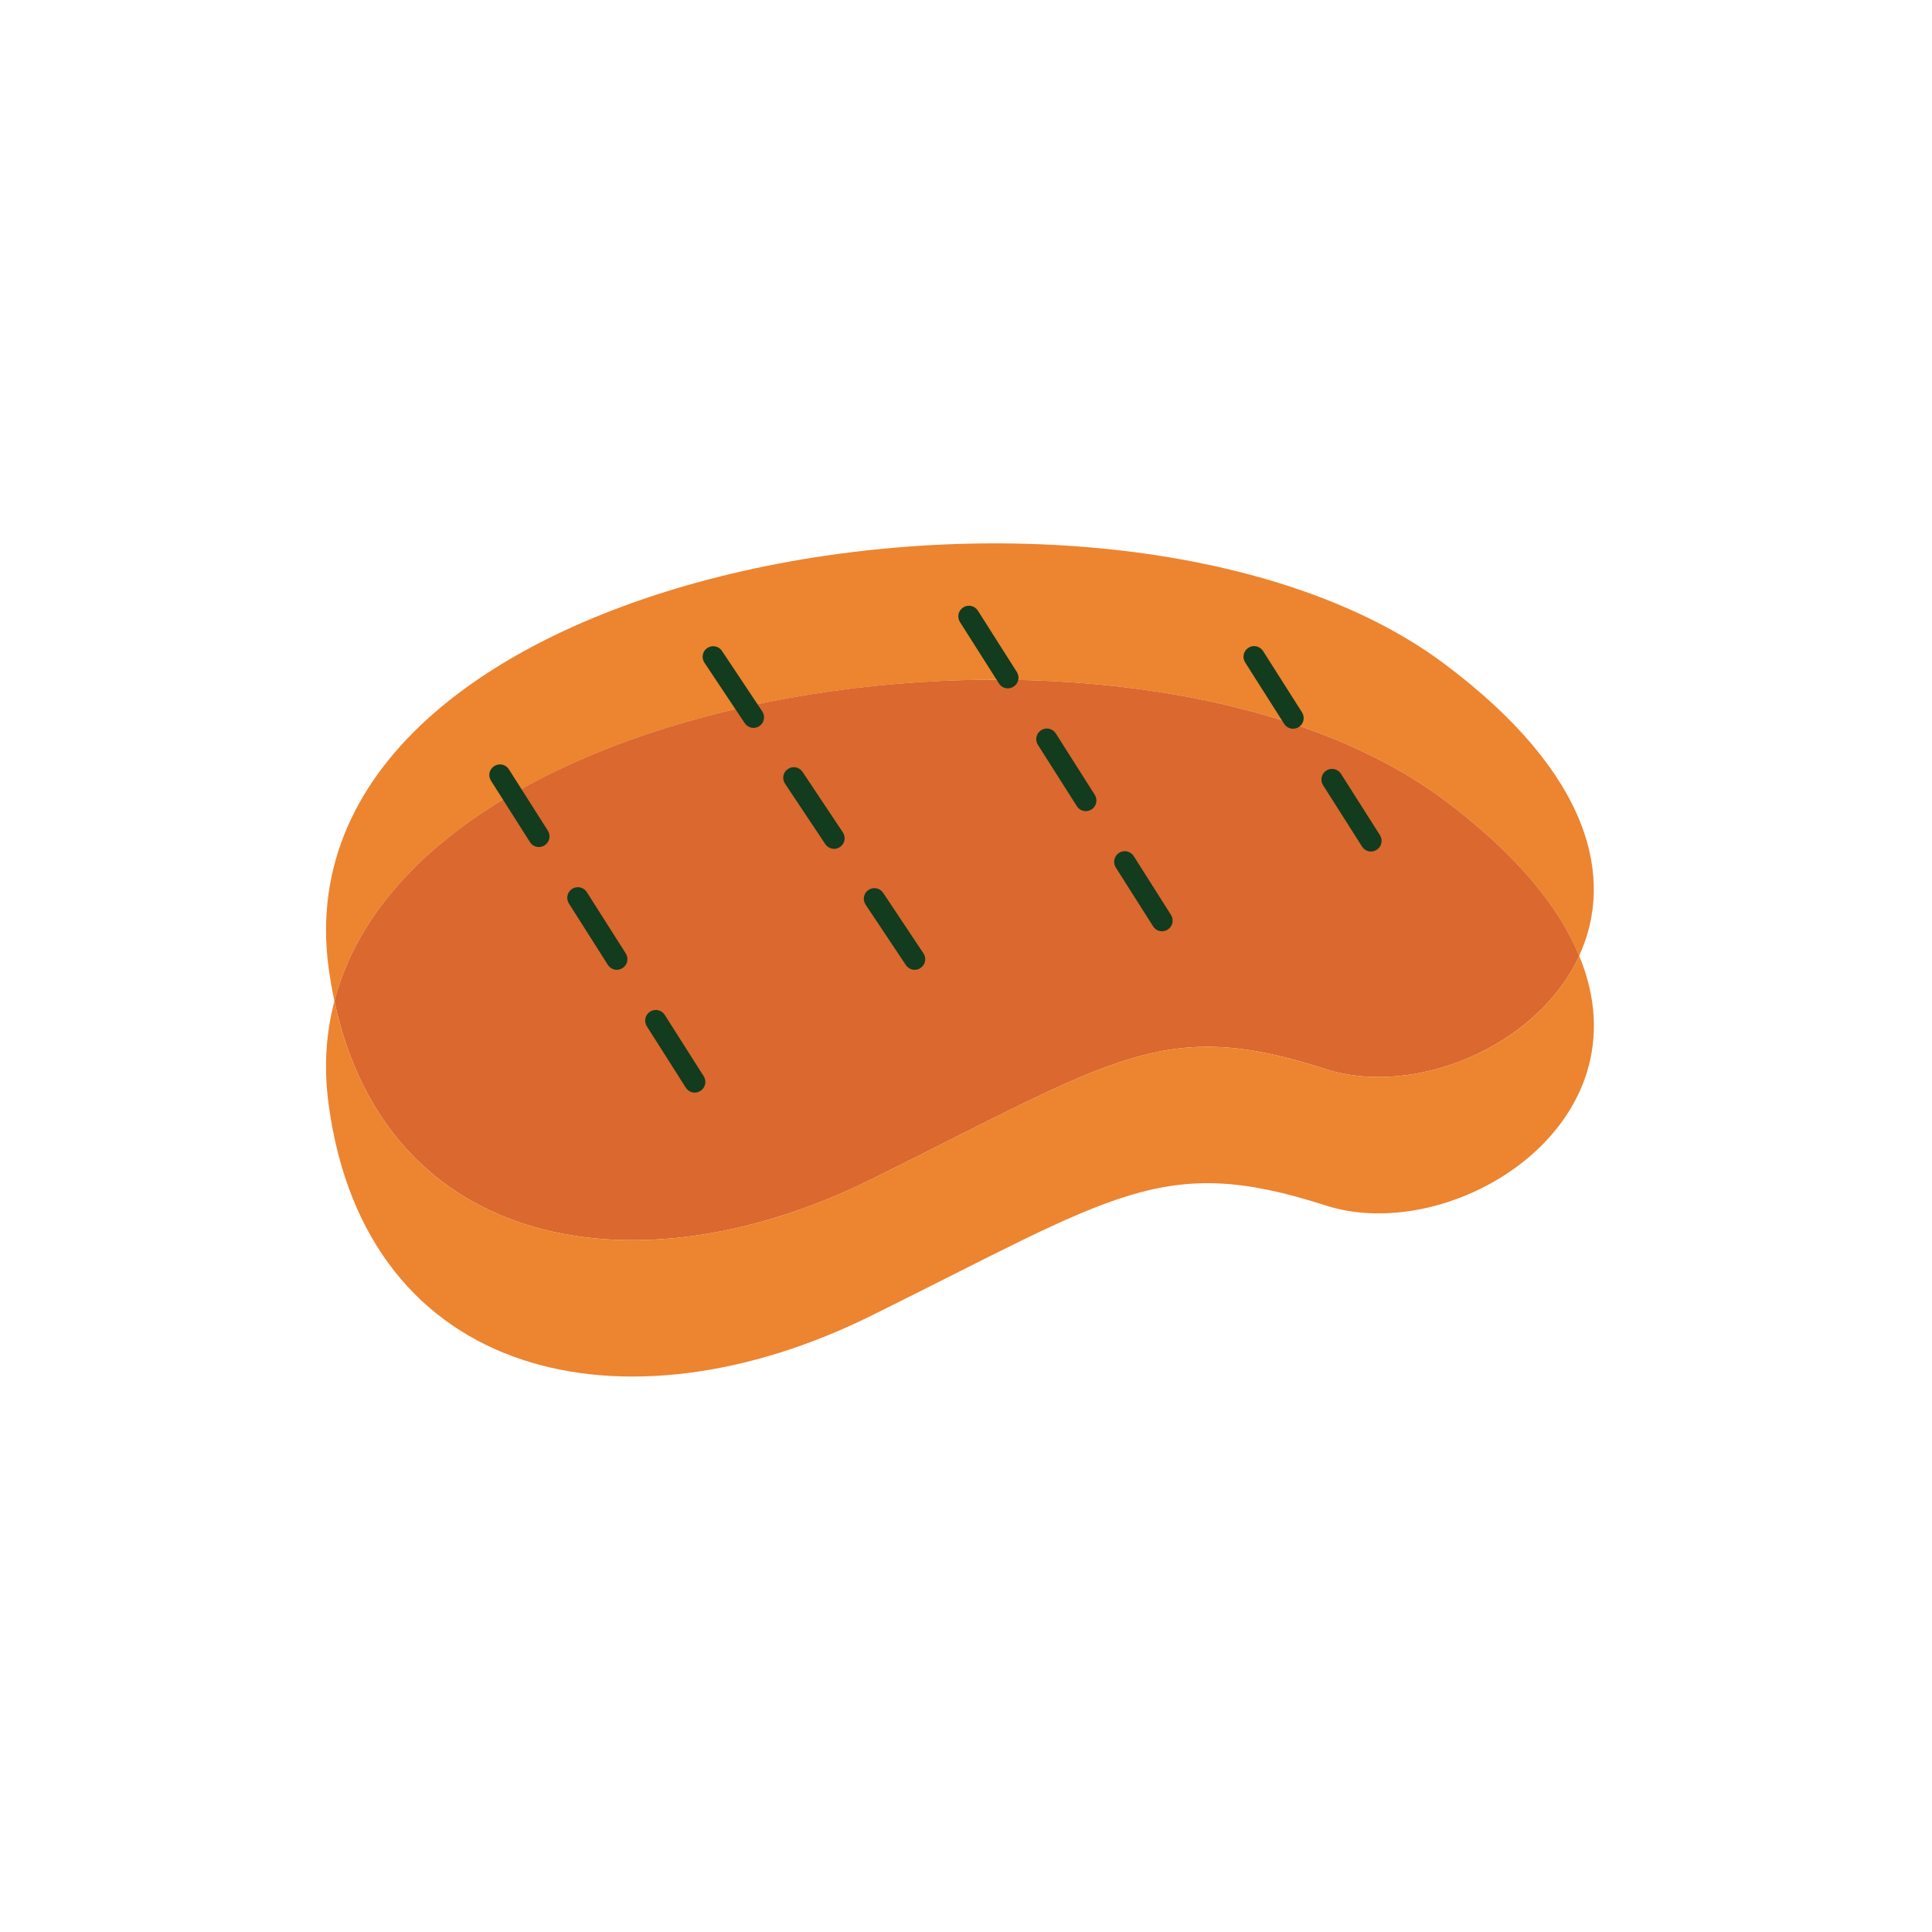
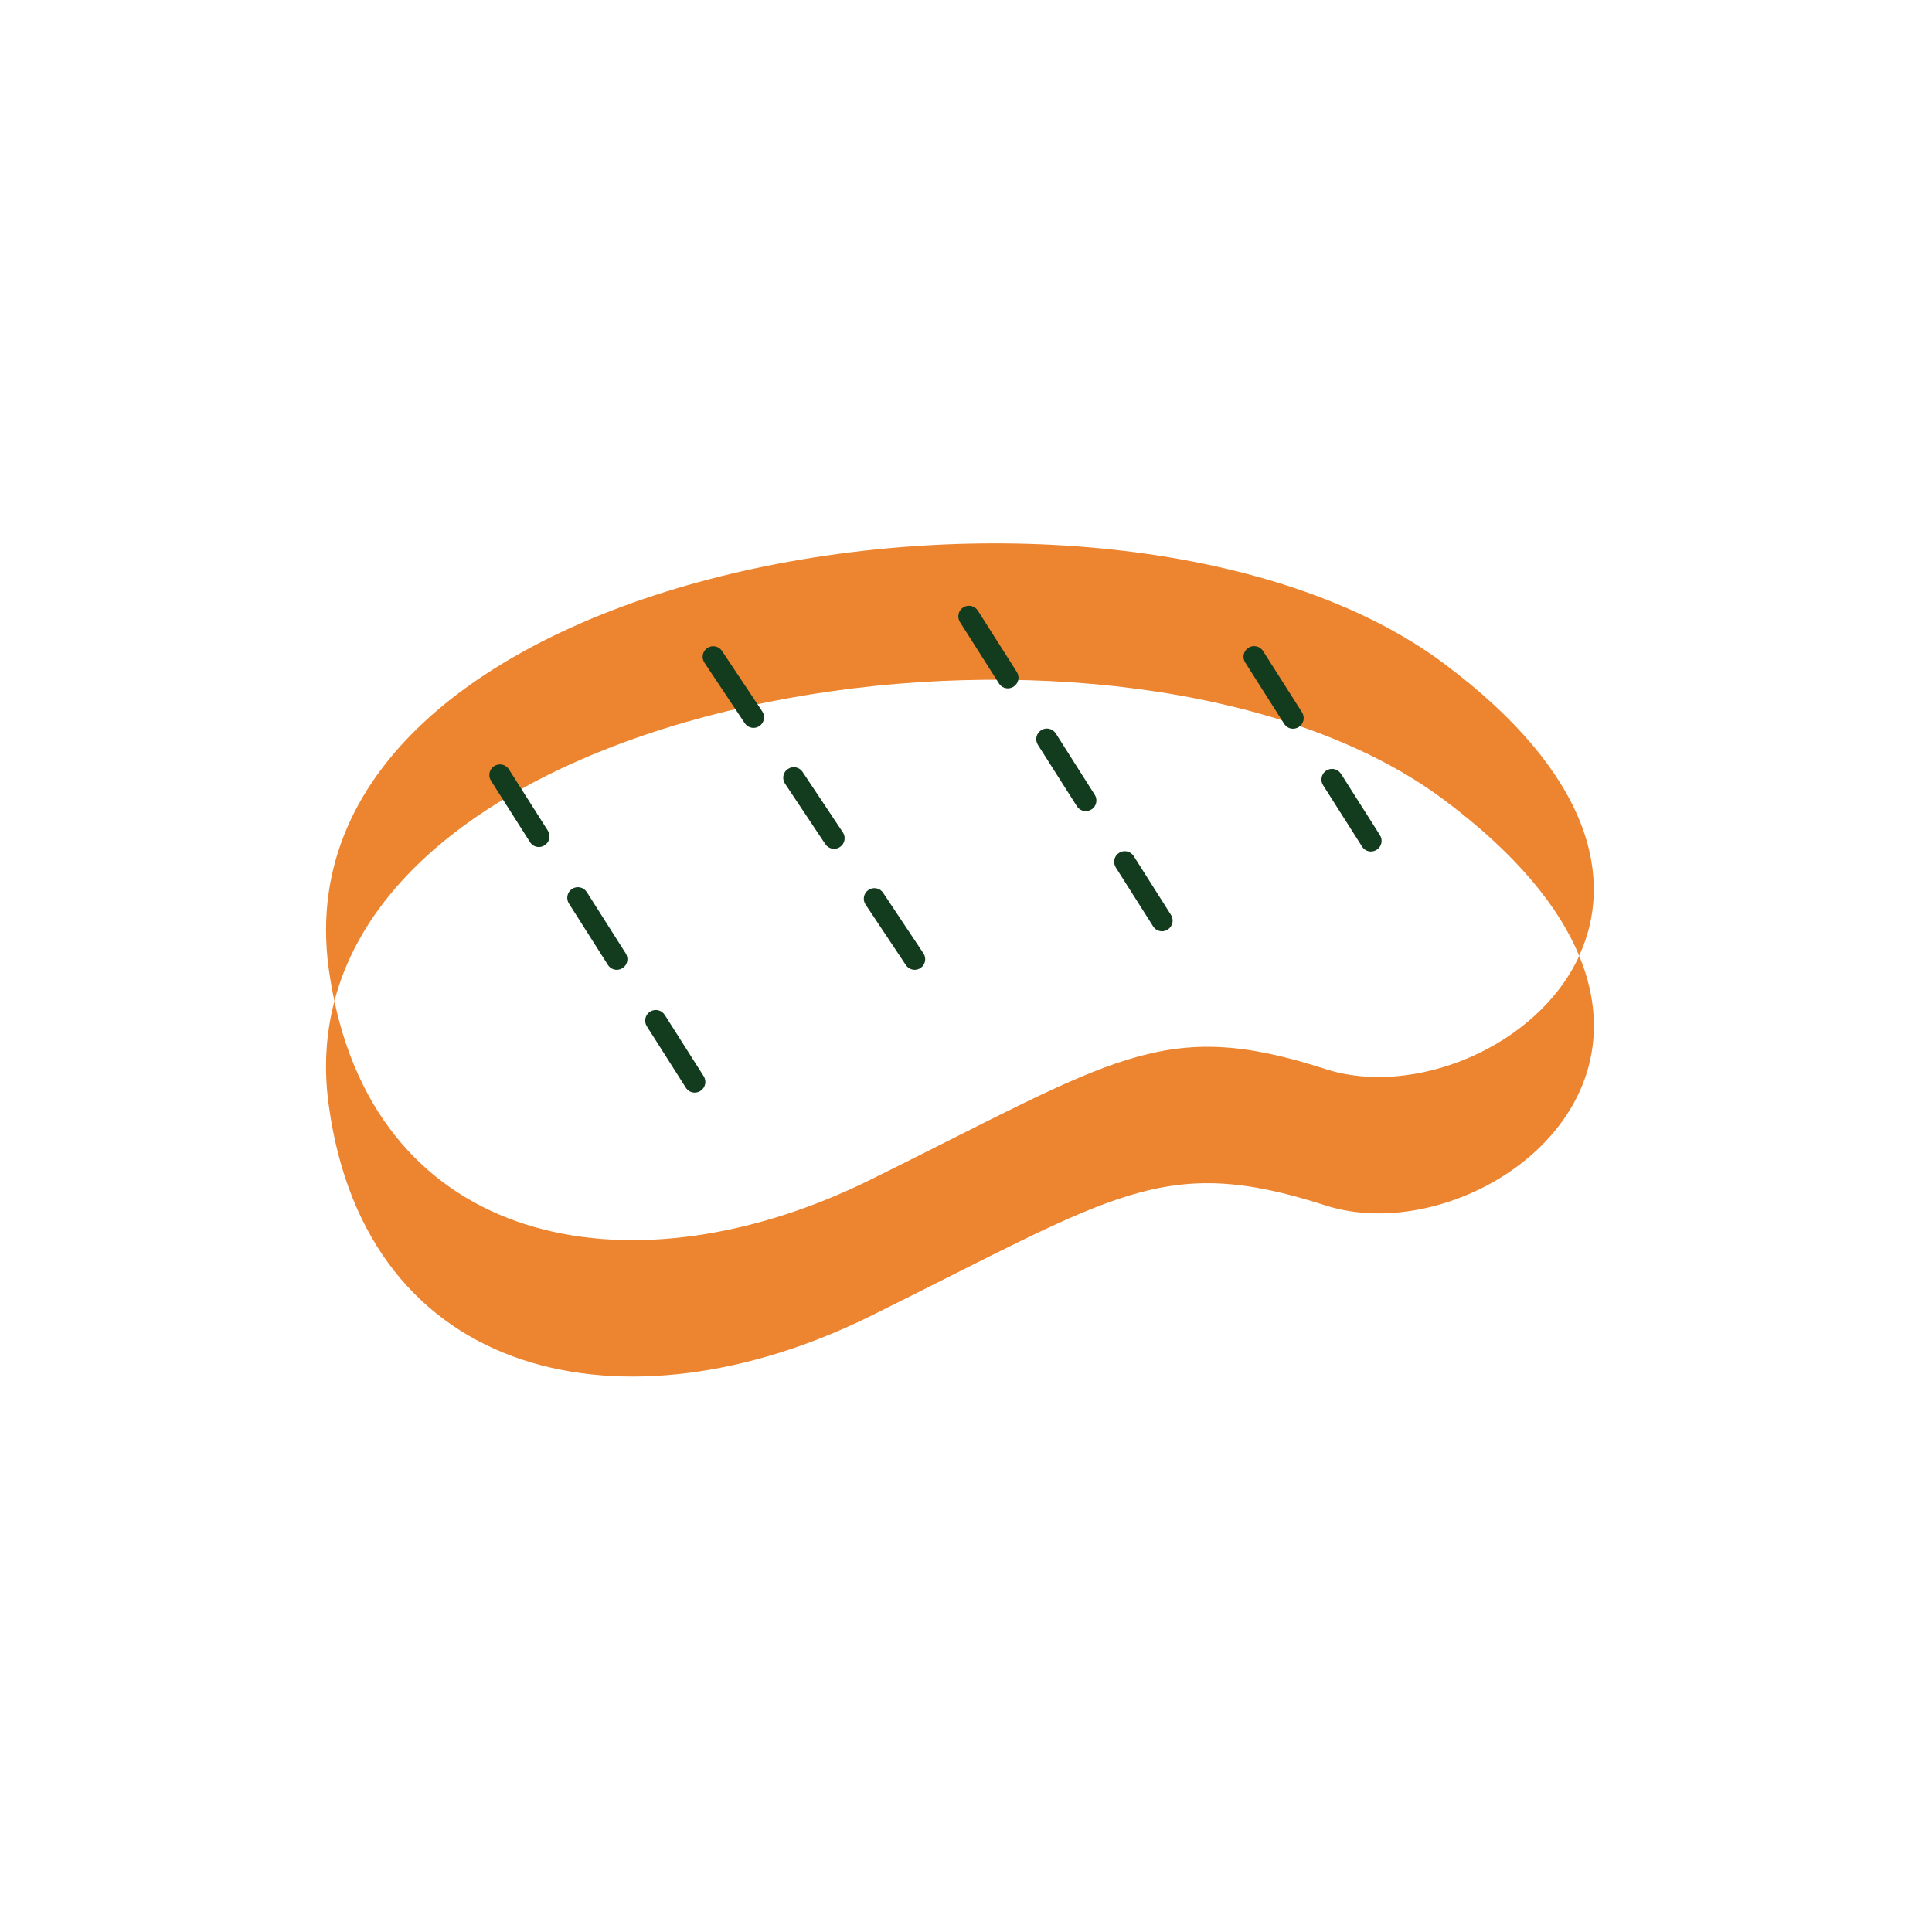
<svg xmlns="http://www.w3.org/2000/svg" width="160" height="160" viewBox="0 0 160 160" fill="none">
  <path d="M130.785 79.162C129.111 75.116 125.604 70.74 119.592 66.243C95.082 47.924 34.8 55.713 27.695 82.906C27.505 82.022 27.345 81.109 27.214 80.156C22.655 46.187 92.667 34.844 119.582 54.95C131.867 64.125 133.701 72.828 130.775 79.162H130.785Z" fill="#ED842F" />
-   <path d="M130.785 79.162C127.308 86.71 117.097 90.896 109.782 88.537C96.325 84.191 92.447 87.624 72.146 97.672C52.686 107.308 32.074 103.484 27.695 82.906C34.8 55.703 95.072 47.924 119.592 66.243C125.604 70.74 129.122 75.117 130.785 79.162Z" fill="#DB682E" />
  <path d="M109.782 99.83C96.325 95.493 92.447 98.916 72.146 108.964C51.844 119.022 30.301 114.425 27.214 91.448C26.803 88.417 26.994 85.566 27.695 82.906C32.074 103.484 52.686 107.308 72.146 97.671C92.447 87.624 96.325 84.191 109.782 88.537C117.097 90.896 127.308 86.71 130.785 79.162C136.597 93.205 120.233 103.202 109.782 99.83Z" fill="#ED842F" />
  <path d="M57.536 90.485C57.245 90.485 56.965 90.344 56.794 90.073L53.568 84.994C53.307 84.582 53.428 84.04 53.839 83.779C54.249 83.518 54.79 83.639 55.051 84.05L58.278 89.129C58.538 89.541 58.418 90.083 58.007 90.344C57.857 90.434 57.696 90.485 57.536 90.485ZM51.083 80.316C50.792 80.316 50.512 80.176 50.341 79.905L47.115 74.826C46.854 74.414 46.975 73.872 47.385 73.611C47.796 73.35 48.337 73.47 48.598 73.882L51.824 78.961C52.085 79.373 51.965 79.915 51.554 80.176C51.404 80.266 51.243 80.316 51.083 80.316ZM44.63 70.148C44.339 70.148 44.059 70.007 43.888 69.736L40.662 64.657C40.401 64.246 40.521 63.703 40.932 63.443C41.343 63.181 41.884 63.302 42.145 63.714L45.371 68.793C45.632 69.204 45.512 69.746 45.101 70.007C44.95 70.098 44.79 70.148 44.63 70.148Z" fill="#133B1E" />
  <path d="M75.753 80.316C75.473 80.316 75.192 80.176 75.022 79.925L71.685 74.916C71.414 74.514 71.525 73.962 71.925 73.701C72.326 73.43 72.877 73.54 73.138 73.942L76.475 78.951C76.745 79.352 76.635 79.905 76.234 80.165C76.084 80.266 75.913 80.316 75.753 80.316ZM69.079 70.298C68.799 70.298 68.518 70.158 68.348 69.907L65.011 64.898C64.741 64.496 64.851 63.944 65.252 63.683C65.653 63.412 66.204 63.523 66.464 63.924L69.801 68.933C70.072 69.335 69.961 69.887 69.561 70.148C69.41 70.248 69.24 70.298 69.079 70.298ZM62.406 60.28C62.125 60.28 61.845 60.14 61.675 59.889L58.338 54.88C58.067 54.478 58.177 53.926 58.578 53.665C58.979 53.394 59.53 53.505 59.791 53.906L63.127 58.915C63.398 59.317 63.288 59.869 62.887 60.13C62.737 60.23 62.566 60.28 62.406 60.28Z" fill="#133B1E" />
  <path d="M96.235 77.124C95.944 77.124 95.663 76.983 95.493 76.712L92.407 71.844C92.146 71.432 92.266 70.89 92.677 70.629C93.088 70.368 93.629 70.489 93.89 70.9L96.976 75.769C97.237 76.18 97.116 76.722 96.706 76.983C96.555 77.073 96.395 77.124 96.235 77.124ZM89.922 67.176C89.631 67.176 89.351 67.035 89.18 66.764L85.954 61.685C85.693 61.274 85.813 60.732 86.224 60.471C86.635 60.21 87.176 60.33 87.437 60.742L90.663 65.821C90.924 66.233 90.804 66.775 90.393 67.035C90.242 67.126 90.082 67.176 89.922 67.176ZM83.469 57.008C83.178 57.008 82.897 56.867 82.727 56.596L79.501 51.517C79.24 51.105 79.36 50.563 79.771 50.302C80.182 50.041 80.723 50.162 80.984 50.573L84.21 55.653C84.471 56.064 84.35 56.606 83.94 56.867C83.789 56.957 83.629 57.008 83.469 57.008Z" fill="#133B1E" />
  <path d="M113.54 70.519C113.249 70.519 112.969 70.378 112.798 70.107L109.572 65.028C109.311 64.617 109.432 64.075 109.842 63.813C110.253 63.553 110.794 63.673 111.055 64.085L114.281 69.164C114.542 69.575 114.422 70.117 114.011 70.378C113.861 70.469 113.7 70.519 113.54 70.519ZM107.087 60.35C106.796 60.35 106.516 60.21 106.345 59.939L103.119 54.86C102.858 54.448 102.978 53.906 103.389 53.645C103.8 53.384 104.341 53.505 104.602 53.916L107.828 58.995C108.089 59.407 107.969 59.949 107.558 60.21C107.407 60.3 107.247 60.35 107.087 60.35Z" fill="#133B1E" />
</svg>